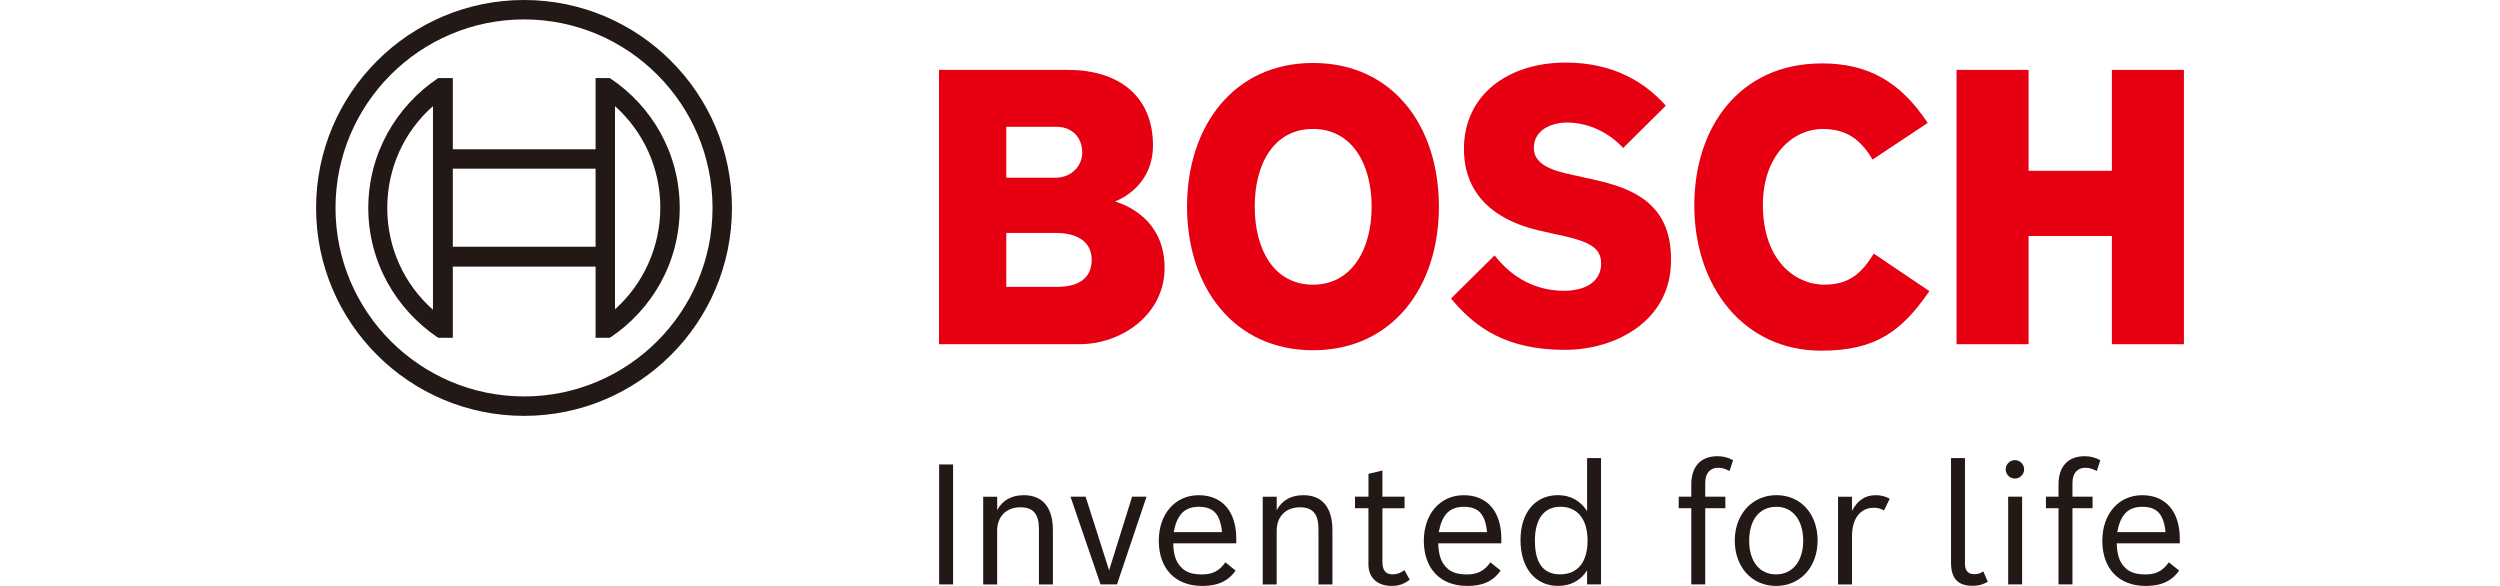
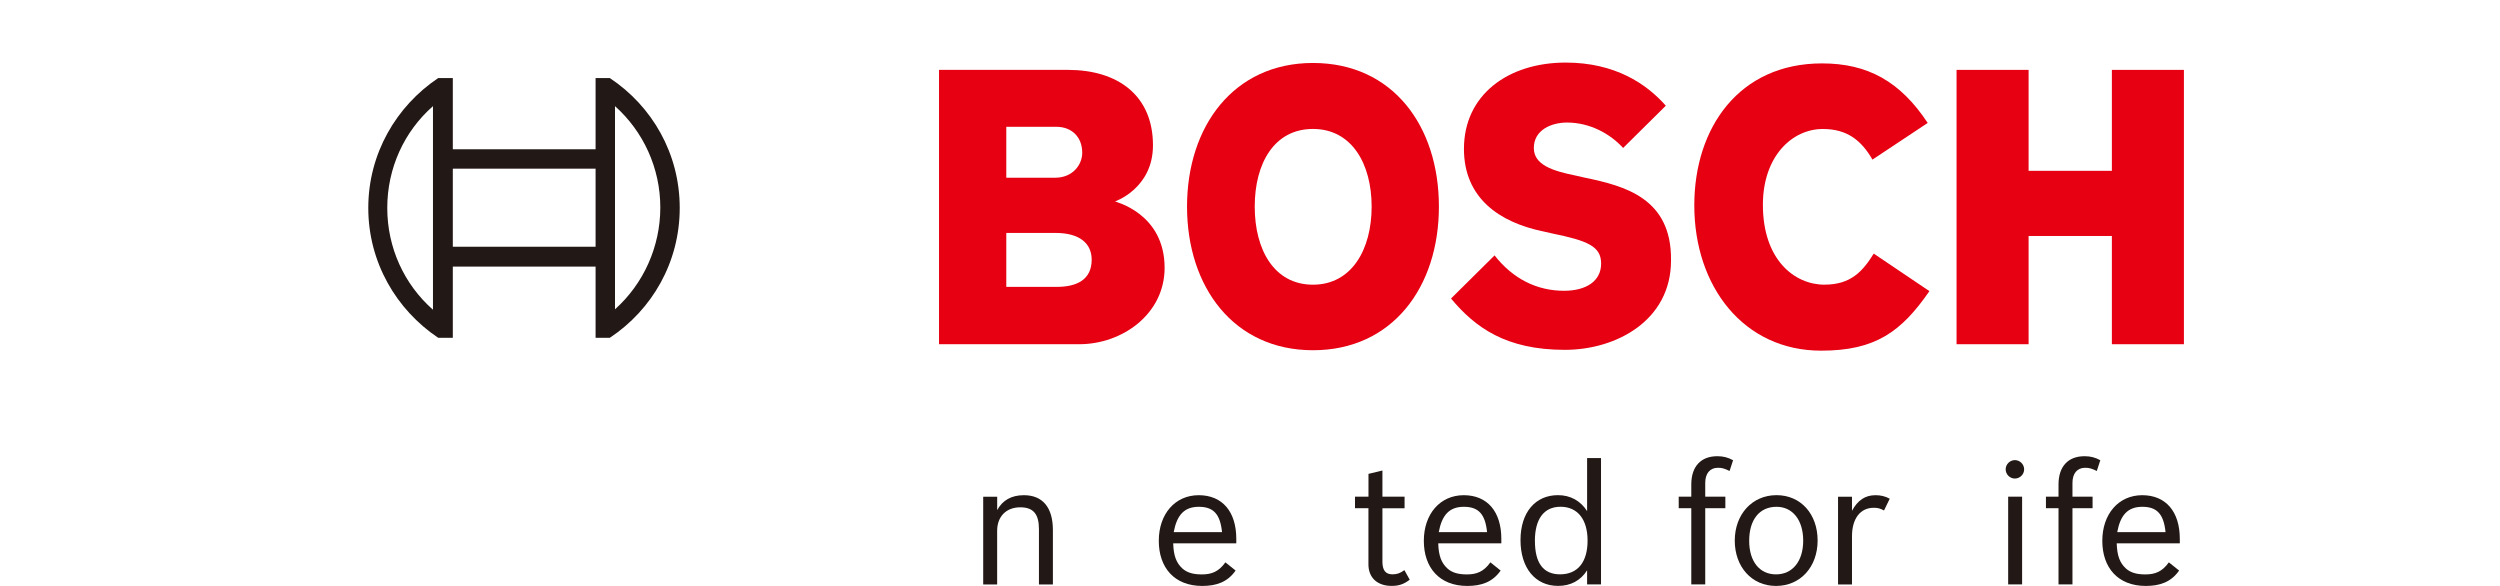
<svg xmlns="http://www.w3.org/2000/svg" id="_レイヤー_1" viewBox="0 0 640 150">
  <defs>
    <style>.cls-1{fill:#221815;}.cls-2{fill:#e60012;fill-rule:evenodd;}.cls-3{fill:none;}</style>
  </defs>
  <rect class="cls-3" width="640" height="150" />
-   <rect class="cls-1" x="240.42" y="118.9" width="3.57" height="30.71" />
  <path class="cls-1" d="m255.28,127.15v3.44c1.37-2.53,3.65-3.82,6.83-3.82,4.81,0,7.43,3.14,7.43,8.93v13.92h-3.57v-14.17c0-3.87-1.46-5.58-4.77-5.58-3.61,0-5.93,2.36-5.93,6.01v13.75h-3.57v-22.46h3.57Z" />
-   <polygon class="cls-1" points="277.92 127.15 283.93 146.01 289.82 127.15 293.51 127.15 285.95 149.61 281.74 149.61 274.05 127.15 277.92 127.15" />
  <path class="cls-1" d="m316.32,146.05c-2.06,2.97-4.94,3.95-8.55,3.95-7.13,0-11.12-4.68-11.12-11.55s4.17-11.68,10.22-11.68,9.62,4.21,9.62,11.17v1.16h-16.15c.09,3.22.82,5.02,2.36,6.44,1.16,1.03,2.66,1.51,4.98,1.51,2.49,0,4.3-.69,6.02-3.09l2.62,2.1Zm-3.48-9.83c-.47-4.6-2.19-6.48-5.93-6.48s-5.62,2.1-6.44,6.48h12.37Z" />
-   <path class="cls-1" d="m326.84,127.15v3.44c1.37-2.53,3.65-3.82,6.83-3.82,4.81,0,7.43,3.14,7.43,8.93v13.92h-3.57v-14.17c0-3.87-1.46-5.58-4.77-5.58-3.61,0-5.93,2.36-5.93,6.01v13.75h-3.57v-22.46h3.57Z" />
  <path class="cls-1" d="m350.33,127.15v-5.84l3.57-.86v6.7h5.67v2.96h-5.67v13.7c0,2.19.82,3.22,2.57,3.22,1.16,0,2.02-.3,3.05-1.08l1.37,2.45c-1.5,1.16-2.79,1.59-4.64,1.59-3.65,0-5.93-2.1-5.93-5.5v-14.39h-3.44v-2.96h3.44Z" />
  <path class="cls-1" d="m384.17,146.05c-2.06,2.97-4.94,3.95-8.55,3.95-7.13,0-11.12-4.68-11.12-11.55s4.17-11.68,10.22-11.68,9.62,4.21,9.62,11.17v1.16h-16.15c.09,3.22.82,5.02,2.36,6.44,1.16,1.03,2.66,1.51,4.98,1.51,2.49,0,4.29-.69,6.01-3.09l2.62,2.1Zm-3.48-9.83c-.47-4.6-2.19-6.48-5.93-6.48s-5.62,2.1-6.44,6.48h12.37Z" />
  <path class="cls-1" d="m406.3,146c-1.67,2.62-4.21,3.99-7.43,3.99-5.84,0-9.62-4.59-9.62-11.72s3.82-11.51,9.58-11.51c3.18,0,5.76,1.42,7.47,4.08v-13.57h3.56v32.34h-3.56v-3.61Zm-13.36-7.52c0,5.67,2.15,8.55,6.44,8.55,4.51,0,7.04-3.13,7.04-8.63s-2.62-8.67-6.92-8.67-6.57,3.18-6.57,8.76" />
  <path class="cls-1" d="m432.97,127.15v-3.14c0-4.59,2.45-7.22,6.66-7.22,1.5,0,2.71.3,4.04,1.03l-.9,2.75c-1.33-.64-1.93-.82-2.97-.82-2.06,0-3.26,1.46-3.26,3.87v3.52h5.15v2.96h-5.15v19.5h-3.57v-19.5h-3.22v-2.96h3.22Z" />
  <path class="cls-1" d="m465.31,138.36c0,6.79-4.42,11.64-10.65,11.64s-10.56-4.9-10.56-11.6,4.42-11.64,10.69-11.64,10.52,4.9,10.52,11.6m-17.52.09c0,5.28,2.66,8.59,6.87,8.59s6.96-3.35,6.96-8.63-2.71-8.67-6.83-8.67c-4.34,0-7,3.26-7,8.72" />
  <path class="cls-1" d="m474.11,127.15v3.61c1.46-2.7,3.39-3.99,6.01-3.99,1.37,0,2.45.26,3.65.9l-1.46,3.01c-.99-.52-1.59-.69-2.62-.69-3.48,0-5.58,2.79-5.58,7.3v12.33h-3.57v-22.46h3.57Z" />
-   <path class="cls-1" d="m508.86,148.93c-1.08.64-2.19,1.03-3.95,1.03-3.26,0-5.45-1.46-5.45-5.93v-26.76h3.57v27.06c0,2.11,1.12,2.66,2.45,2.66,1.03,0,1.67-.3,2.23-.73l1.16,2.66Z" />
  <path class="cls-1" d="m518.18,120.15c0,1.29-1.08,2.36-2.37,2.36s-2.36-1.08-2.36-2.36,1.07-2.36,2.36-2.36,2.37,1.07,2.37,2.36m-.52,29.46h-3.57v-22.46h3.57v22.46Z" />
  <path class="cls-1" d="m526.98,127.15v-3.14c0-4.59,2.45-7.22,6.66-7.22,1.5,0,2.71.3,4.04,1.03l-.9,2.75c-1.33-.64-1.93-.82-2.97-.82-2.06,0-3.26,1.46-3.26,3.87v3.52h5.15v2.96h-5.15v19.5h-3.57v-19.5h-3.22v-2.96h3.22Z" />
  <path class="cls-1" d="m557.86,146.05c-2.06,2.97-4.94,3.95-8.55,3.95-7.13,0-11.12-4.68-11.12-11.55s4.17-11.68,10.22-11.68,9.62,4.21,9.62,11.17v1.16h-16.15c.09,3.22.82,5.02,2.36,6.44,1.16,1.03,2.66,1.51,4.98,1.51,2.49,0,4.29-.69,6.01-3.09l2.62,2.1Zm-3.48-9.83c-.47-4.6-2.19-6.48-5.93-6.48s-5.62,2.1-6.44,6.48h12.37Z" />
  <path class="cls-2" d="m285.44,51.57s9.72-3.31,9.72-14.36c0-12.92-9.16-19.32-21.75-19.32h-33.02v70.23h35.89c11.04,0,21.86-7.73,21.86-19.55,0-14.02-12.7-16.89-12.7-17.01m-27.83-19.1h12.81c3.98,0,6.63,2.65,6.63,6.63,0,3.09-2.43,6.41-6.96,6.41h-12.48v-13.03Zm12.92,40.97h-12.92v-13.8h12.59c6.29,0,9.27,2.76,9.27,6.85,0,5.08-3.75,6.96-8.94,6.96" />
  <path class="cls-2" d="m336.12,16.12c-20.32,0-32.24,16.23-32.24,36.77s11.93,36.77,32.24,36.77,32.24-16.12,32.24-36.77-11.82-36.77-32.24-36.77m0,56.76c-9.94,0-14.91-8.94-14.91-19.99s4.97-19.88,14.91-19.88,15.02,8.94,15.02,19.88-5.08,19.99-15.02,19.99" />
  <path class="cls-2" d="m405.8,45.5l-2.43-.55c-5.96-1.21-10.71-2.76-10.71-7.07,0-4.64,4.53-6.51,8.5-6.51,5.85,0,11.04,2.87,14.36,6.51l10.93-10.82c-4.97-5.63-13.03-11.04-25.62-11.04-14.79,0-26.06,8.28-26.06,22.09,0,12.59,9.06,18.77,20.1,21.09l2.43.55c9.17,1.88,12.59,3.31,12.59,7.73s-3.75,6.96-9.5,6.96c-6.84,0-13.03-2.98-17.78-9.06l-11.15,11.04c6.18,7.4,14.03,13.14,29.15,13.14,13.14,0,27.17-7.51,27.17-22.86.22-16.01-11.93-19.1-21.98-21.2" />
  <path class="cls-2" d="m467.09,72.88c-7.73,0-15.79-6.41-15.79-20.43,0-12.48,7.51-19.43,15.35-19.43,6.18,0,9.83,2.87,12.7,7.84l14.14-9.39c-7.07-10.71-15.46-15.24-27.06-15.24-21.2,0-32.69,16.45-32.69,36.33,0,20.87,12.7,37.21,32.47,37.21,13.91,0,20.54-4.86,27.72-15.24l-14.25-9.61c-2.87,4.64-5.96,7.95-12.59,7.95" />
  <polygon class="cls-2" points="540.64 17.89 540.64 43.73 519.32 43.73 519.32 17.89 500.88 17.89 500.88 88.12 519.32 88.12 519.32 60.41 540.64 60.41 540.64 88.12 559.08 88.12 559.08 17.89 540.64 17.89" />
-   <path class="cls-1" d="m134.15,0c-29.37,0-53.23,23.85-53.23,53.23s23.85,53.23,53.23,53.23,53.23-23.85,53.23-53.23S163.52,0,134.15,0m0,101.48c-26.61,0-48.26-21.65-48.26-48.26S107.54,4.97,134.15,4.97s48.26,21.64,48.26,48.26-21.65,48.26-48.26,48.26" />
  <path class="cls-1" d="m156.12,19.99h-3.65v18.22h-36.55v-18.22h-3.75c-10.71,7.18-17.89,19.33-17.89,33.24s7.18,26.06,17.89,33.24h3.75v-18.22h36.55v18.22h3.65c10.82-7.18,17.89-19.33,17.89-33.24s-7.07-26.06-17.89-33.24m-45.28,59.3c-7.4-6.52-11.7-15.9-11.7-26.06s4.3-19.55,11.7-26.06v52.12Zm41.63-16.12h-36.55v-19.99h36.55v19.99Zm4.97,16.01V27.17c7.29,6.52,11.6,15.9,11.6,25.95s-4.31,19.55-11.6,26.06" />
</svg>